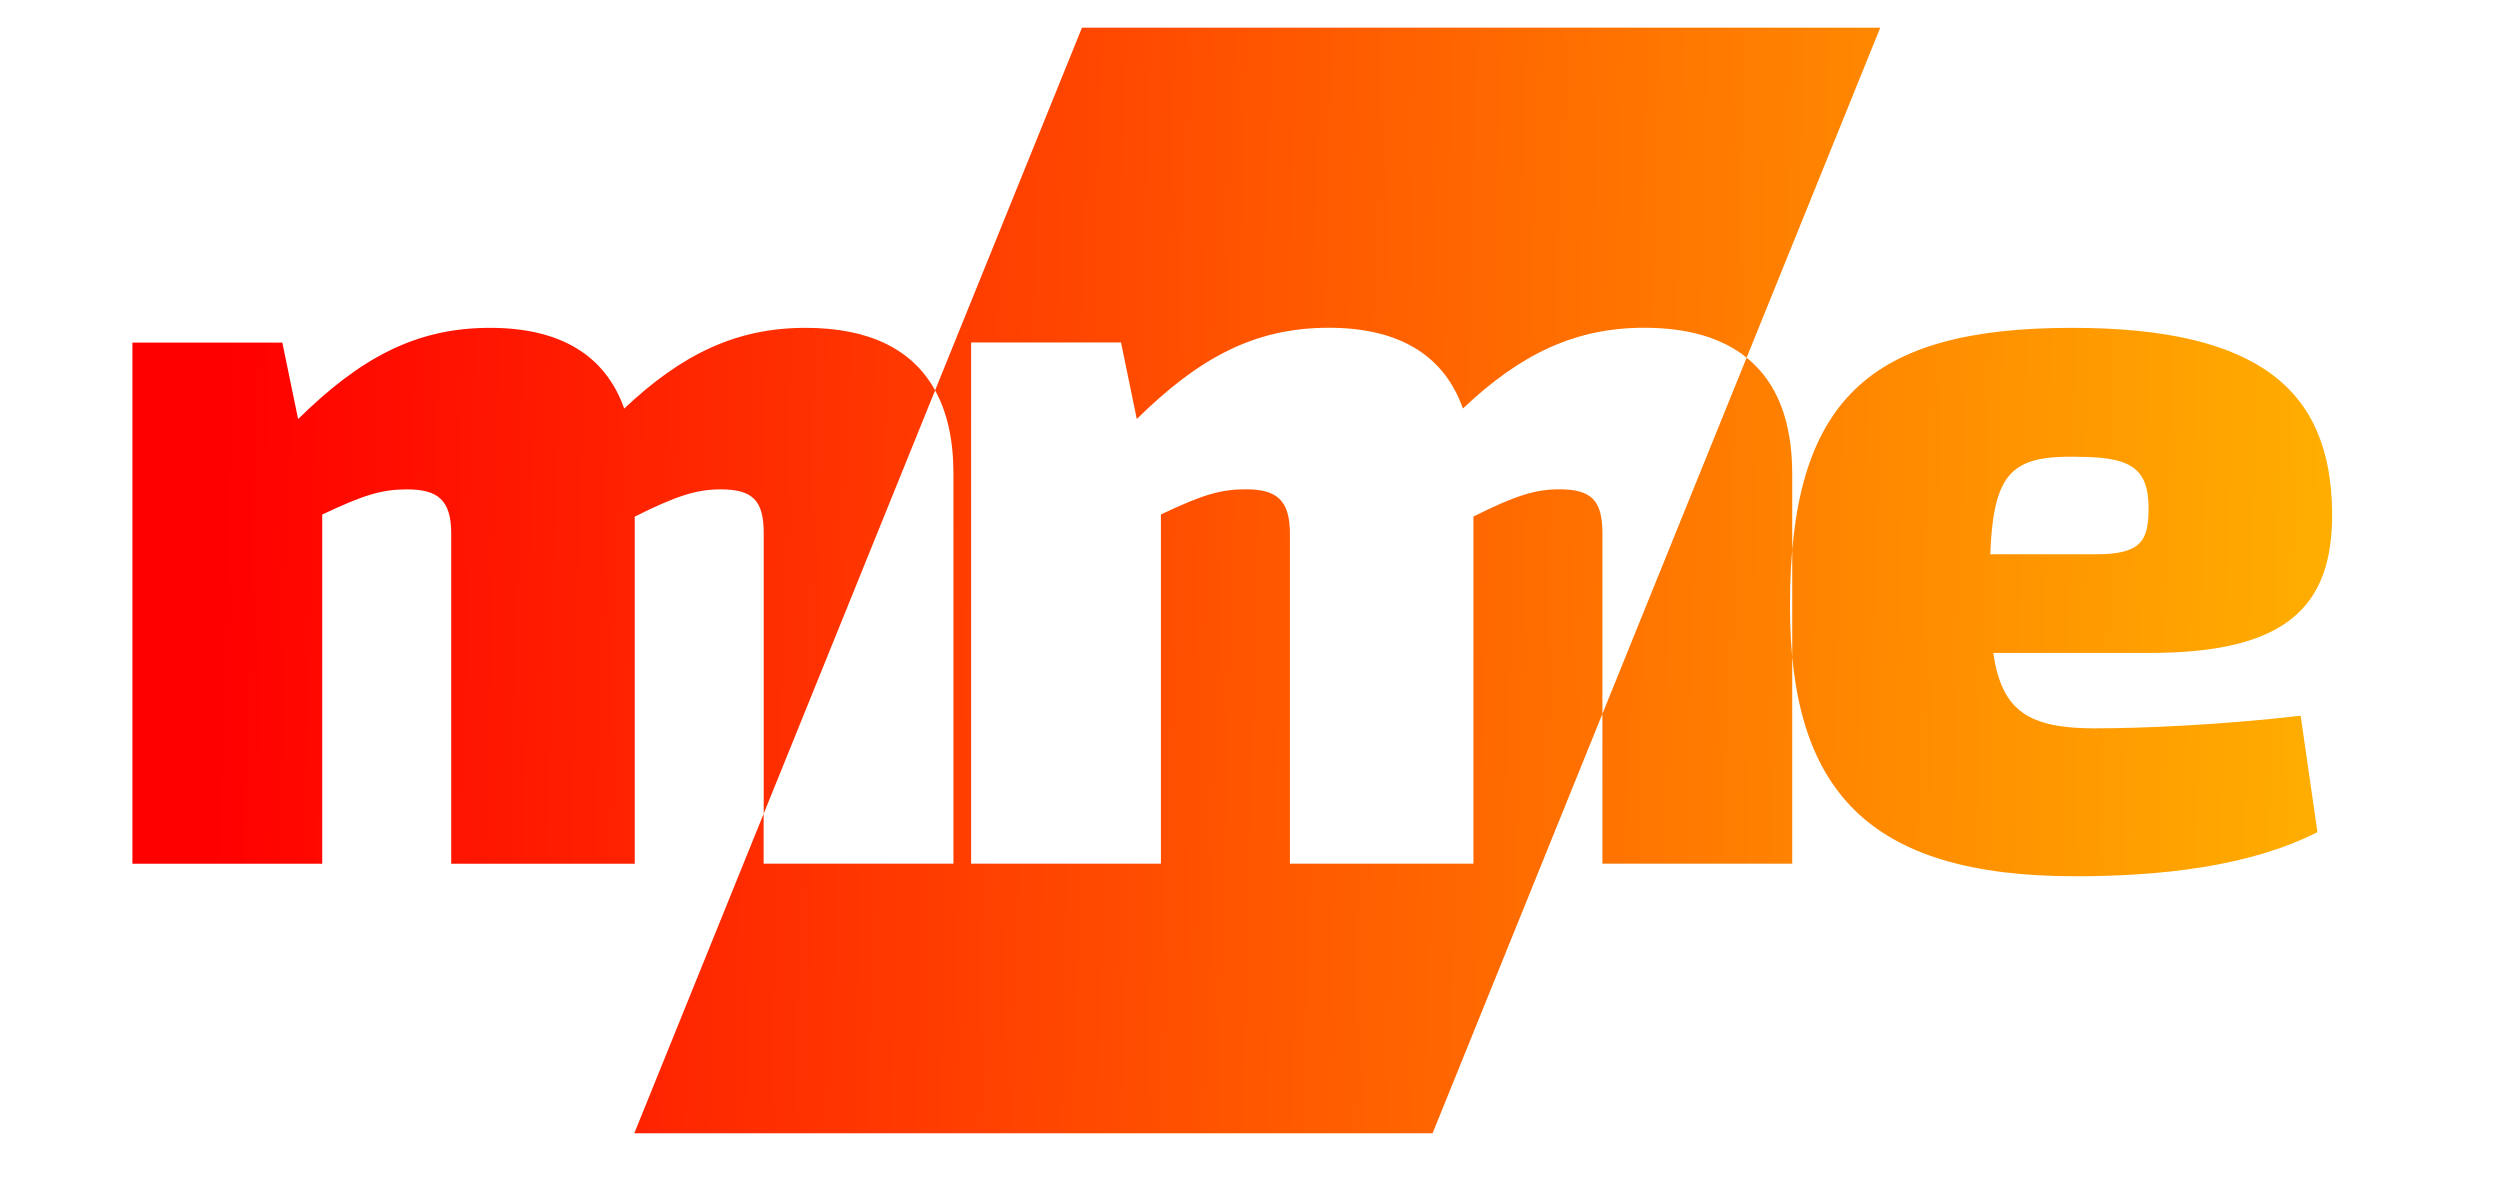
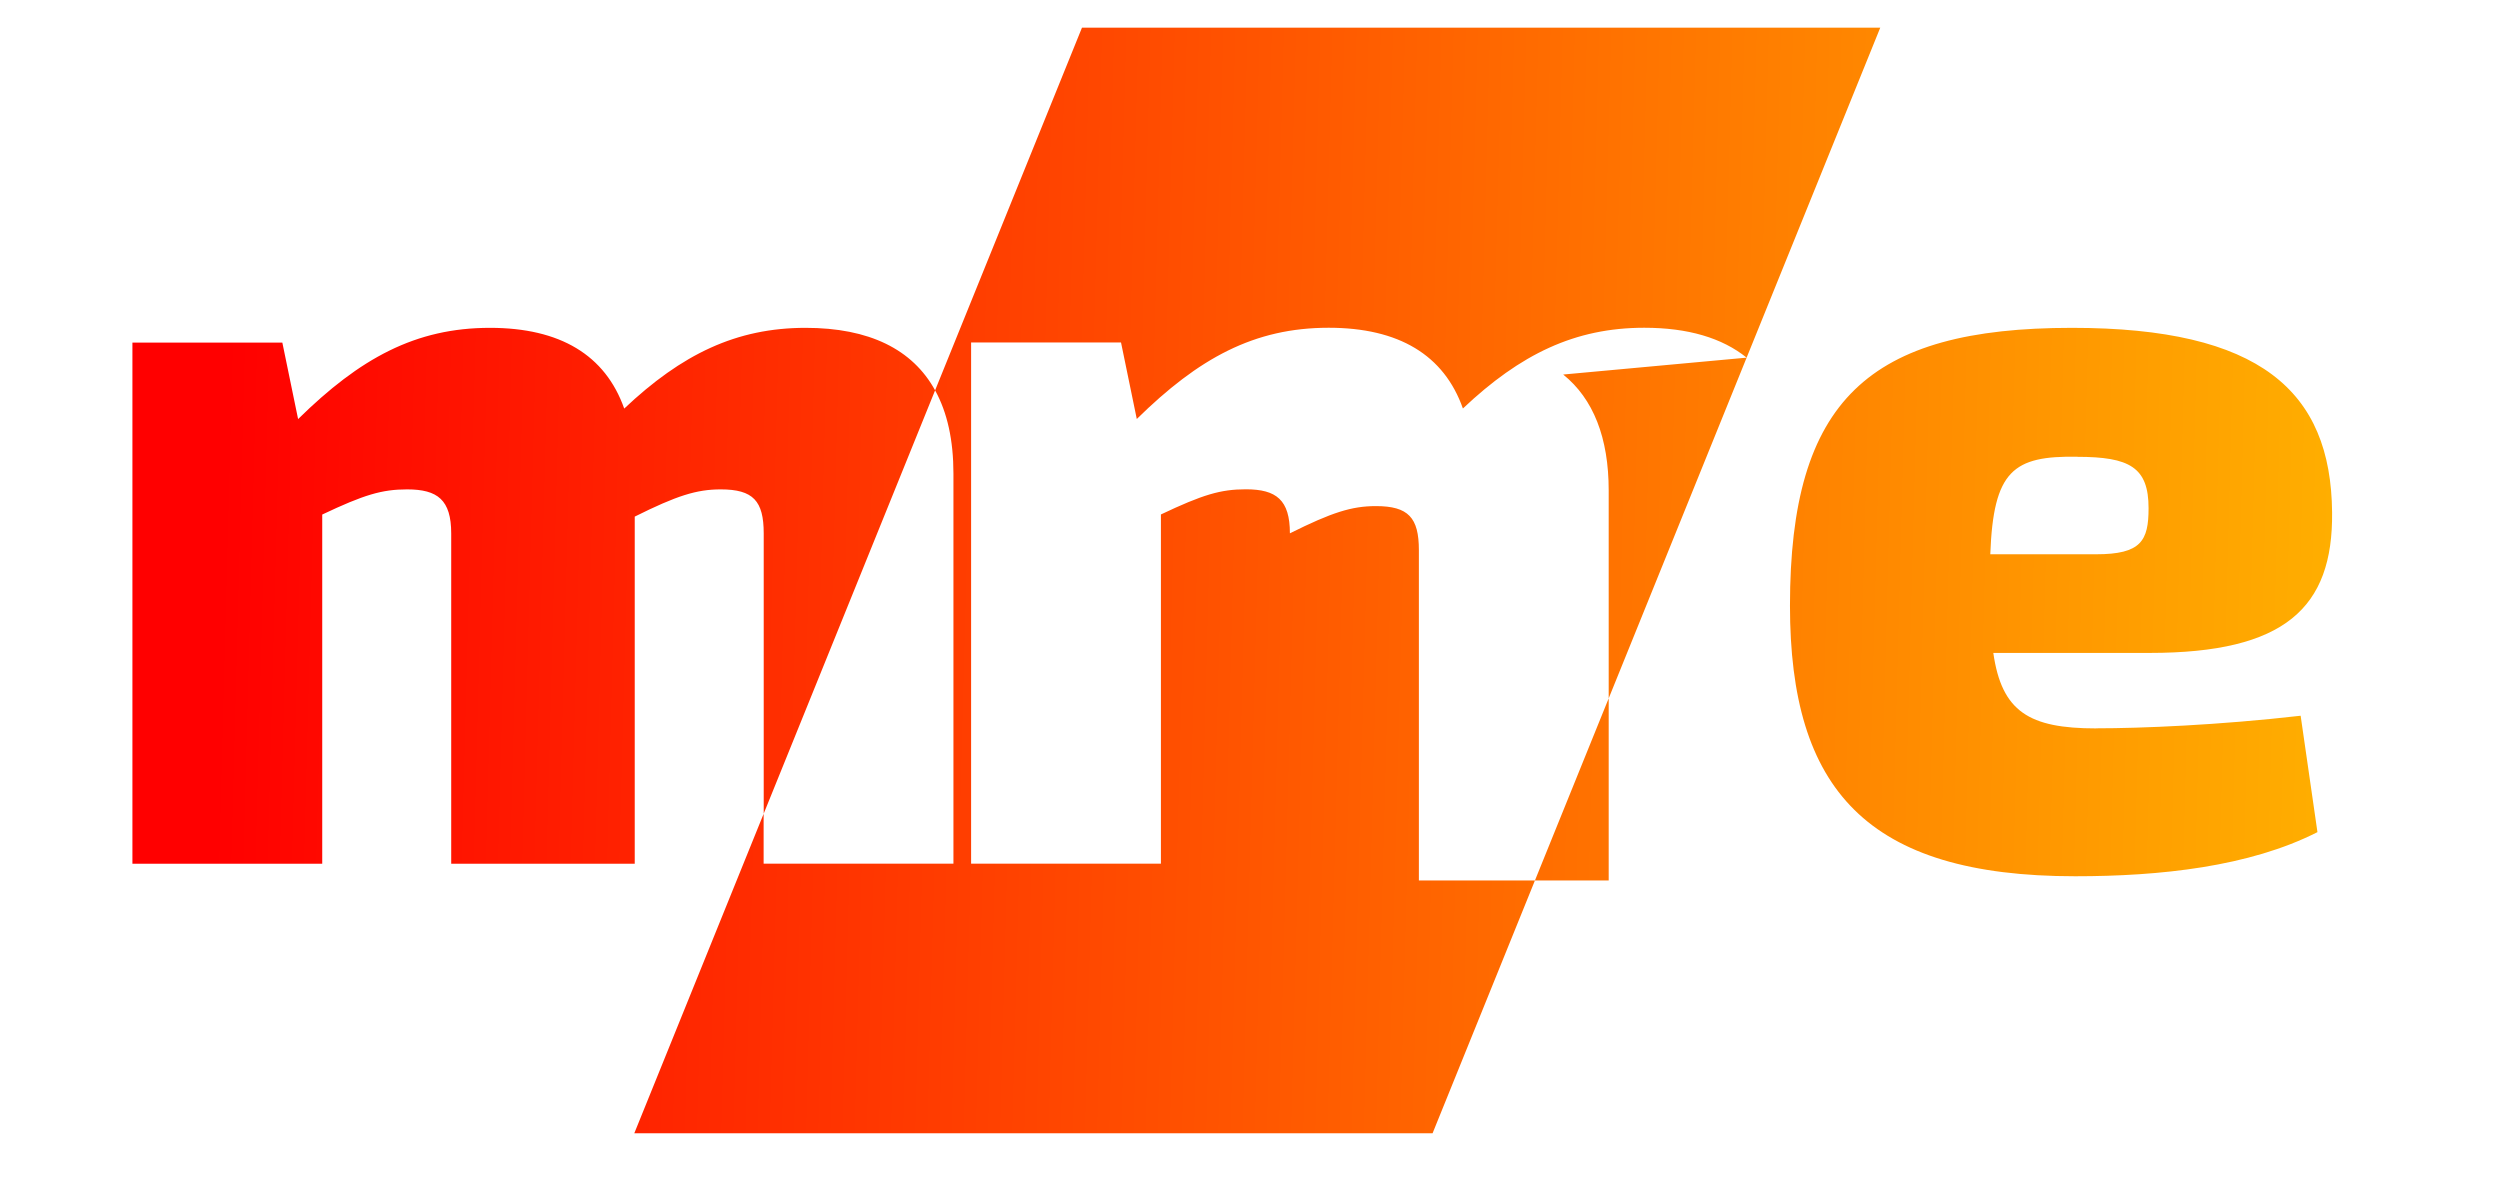
<svg xmlns="http://www.w3.org/2000/svg" xml:space="preserve" width="0.556in" height="0.263in" version="1.1" style="shape-rendering:geometricPrecision; text-rendering:geometricPrecision; image-rendering:optimizeQuality; fill-rule:evenodd; clip-rule:evenodd" viewBox="0 0 289.74 137.25">
  <defs>
    <style type="text/css"> .fil0 {fill:none} .fil1 {fill:url(#id0)} </style>
    <linearGradient id="id0" gradientUnits="userSpaceOnUse" x1="25.78" y1="52.97" x2="270.44" y2="59.46">
      <stop offset="0" style="stop-opacity:1; stop-color:red" />
      <stop offset="1" style="stop-opacity:1; stop-color:#FFAE00" />
    </linearGradient>
  </defs>
  <g id="Layer_x0020_1">
-     <rect class="fil0" x="-0" width="289.74" height="137.25" />
-     <path class="fil1" d="M125.37 3.21l92.65 0 -15.51 38.3 -16.75 41.37 -19.7 48.65 -92.65 0 15 -37.05 19.91 -49.17 17.05 -42.1zm77.14 38.3c-2.84,-2.29 -6.81,-3.47 -11.88,-3.47 -8.03,0 -14.36,3.05 -21.05,9.37 -2.19,-6.2 -7.43,-9.37 -15.58,-9.37 -8.64,0 -15.09,3.53 -22.27,10.59l-1.83 -8.88 -17.4 0 0 60.49 22.03 0 0 -40.53c4.87,-2.31 6.94,-2.92 9.86,-2.92 3.53,0 5.11,1.22 5.11,5.11l0 38.34 21.3 0 0 -40.29c4.87,-2.43 7.18,-3.16 9.98,-3.16 3.77,0 4.99,1.34 4.99,5.11l0 20.98 0 17.36 22.03 0 0 -45.27c0,-6.11 -1.78,-10.63 -5.28,-13.45zm-114.09 52.97l0 5.76 22.03 0 0 -45.27c0,-3.87 -0.71,-7.09 -2.12,-9.65 -2.62,-4.79 -7.67,-7.27 -15.04,-7.27 -8.03,0 -14.36,3.05 -21.05,9.37 -2.19,-6.2 -7.43,-9.37 -15.58,-9.37 -8.64,0 -15.09,3.53 -22.27,10.59l-1.83 -8.88 -17.4 0 0 60.49 22.03 0 0 -40.53c4.87,-2.31 6.94,-2.92 9.86,-2.92 3.53,0 5.11,1.22 5.11,5.11l0 38.34 21.3 0 0 -40.29c4.87,-2.43 7.18,-3.16 9.98,-3.16 3.77,0 4.99,1.34 4.99,5.11l0 32.58zm154.65 -9.94c-7.79,0 -10.95,-1.95 -11.93,-8.76l18.14 0c15.7,0 21.3,-5.23 21.18,-16.31 -0.12,-14.12 -8.4,-21.42 -30.19,-21.42 -23.61,0 -32.73,8.4 -32.73,32.25 0,21.3 8.88,31.4 33.1,31.4 9.86,0 20.2,-1.1 28.12,-5.12l-1.95 -13.51c-9.49,1.09 -18.5,1.46 -23.73,1.46zm-2.19 -31.52c6.09,0 8.28,1.22 8.28,5.96 0,3.77 -0.85,5.35 -6.08,5.35l-12.29 0c0.36,-9.74 2.68,-11.44 10.1,-11.32z" />
+     <path class="fil1" d="M125.37 3.21l92.65 0 -15.51 38.3 -16.75 41.37 -19.7 48.65 -92.65 0 15 -37.05 19.91 -49.17 17.05 -42.1zm77.14 38.3c-2.84,-2.29 -6.81,-3.47 -11.88,-3.47 -8.03,0 -14.36,3.05 -21.05,9.37 -2.19,-6.2 -7.43,-9.37 -15.58,-9.37 -8.64,0 -15.09,3.53 -22.27,10.59l-1.83 -8.88 -17.4 0 0 60.49 22.03 0 0 -40.53c4.87,-2.31 6.94,-2.92 9.86,-2.92 3.53,0 5.11,1.22 5.11,5.11c4.87,-2.43 7.18,-3.16 9.98,-3.16 3.77,0 4.99,1.34 4.99,5.11l0 20.98 0 17.36 22.03 0 0 -45.27c0,-6.11 -1.78,-10.63 -5.28,-13.45zm-114.09 52.97l0 5.76 22.03 0 0 -45.27c0,-3.87 -0.71,-7.09 -2.12,-9.65 -2.62,-4.79 -7.67,-7.27 -15.04,-7.27 -8.03,0 -14.36,3.05 -21.05,9.37 -2.19,-6.2 -7.43,-9.37 -15.58,-9.37 -8.64,0 -15.09,3.53 -22.27,10.59l-1.83 -8.88 -17.4 0 0 60.49 22.03 0 0 -40.53c4.87,-2.31 6.94,-2.92 9.86,-2.92 3.53,0 5.11,1.22 5.11,5.11l0 38.34 21.3 0 0 -40.29c4.87,-2.43 7.18,-3.16 9.98,-3.16 3.77,0 4.99,1.34 4.99,5.11l0 32.58zm154.65 -9.94c-7.79,0 -10.95,-1.95 -11.93,-8.76l18.14 0c15.7,0 21.3,-5.23 21.18,-16.31 -0.12,-14.12 -8.4,-21.42 -30.19,-21.42 -23.61,0 -32.73,8.4 -32.73,32.25 0,21.3 8.88,31.4 33.1,31.4 9.86,0 20.2,-1.1 28.12,-5.12l-1.95 -13.51c-9.49,1.09 -18.5,1.46 -23.73,1.46zm-2.19 -31.52c6.09,0 8.28,1.22 8.28,5.96 0,3.77 -0.85,5.35 -6.08,5.35l-12.29 0c0.36,-9.74 2.68,-11.44 10.1,-11.32z" />
  </g>
</svg>